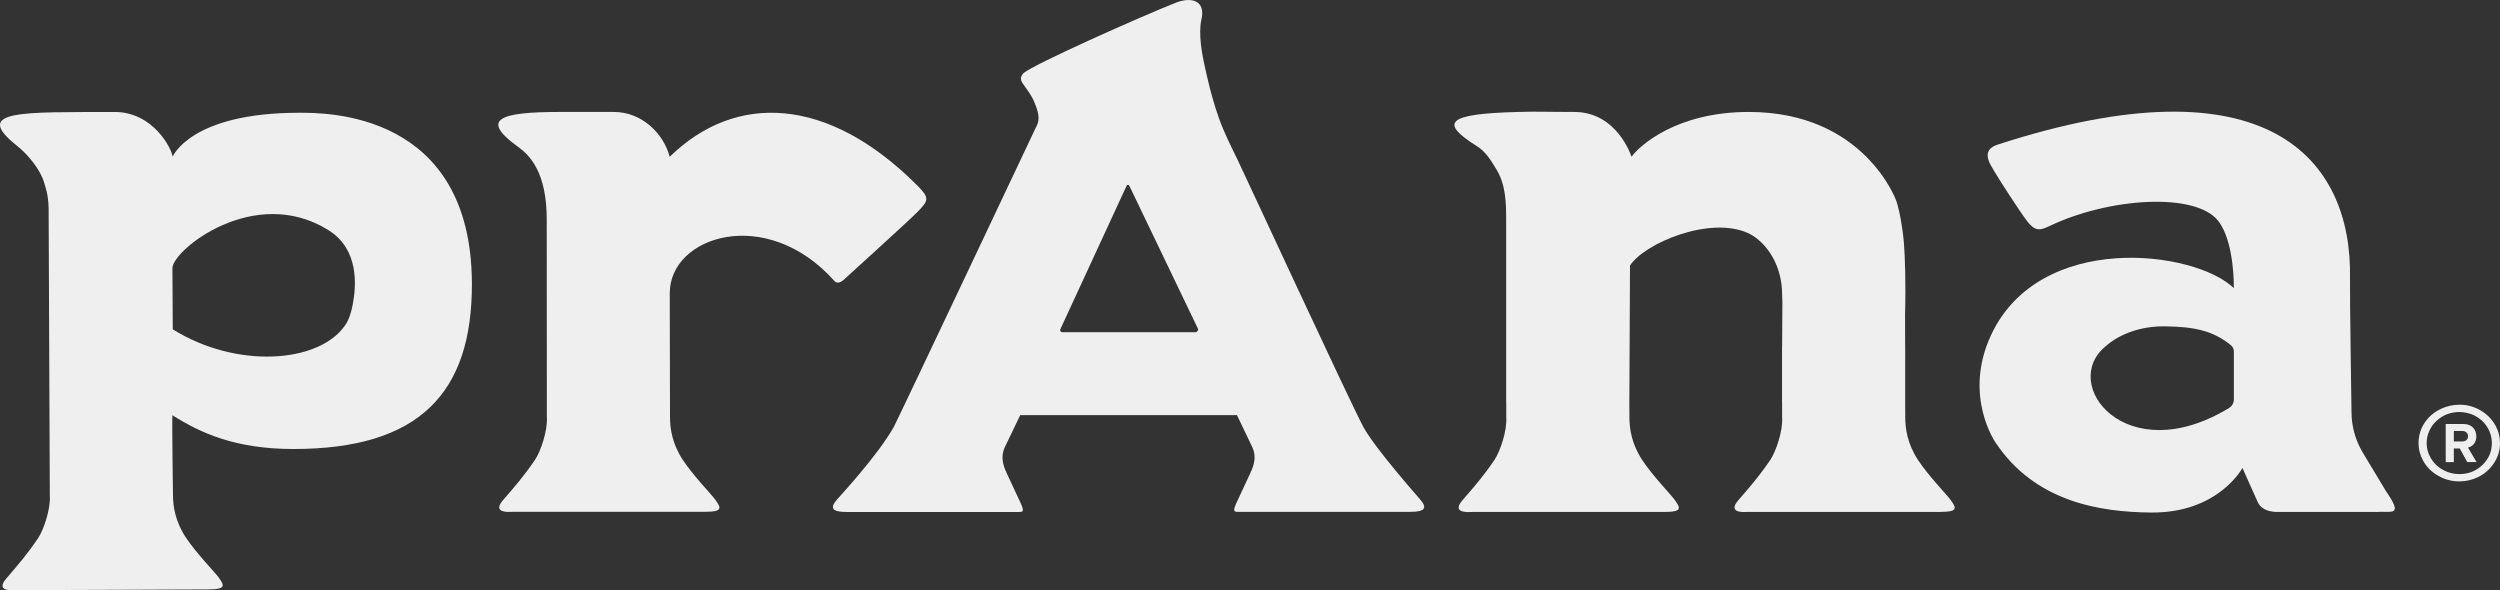
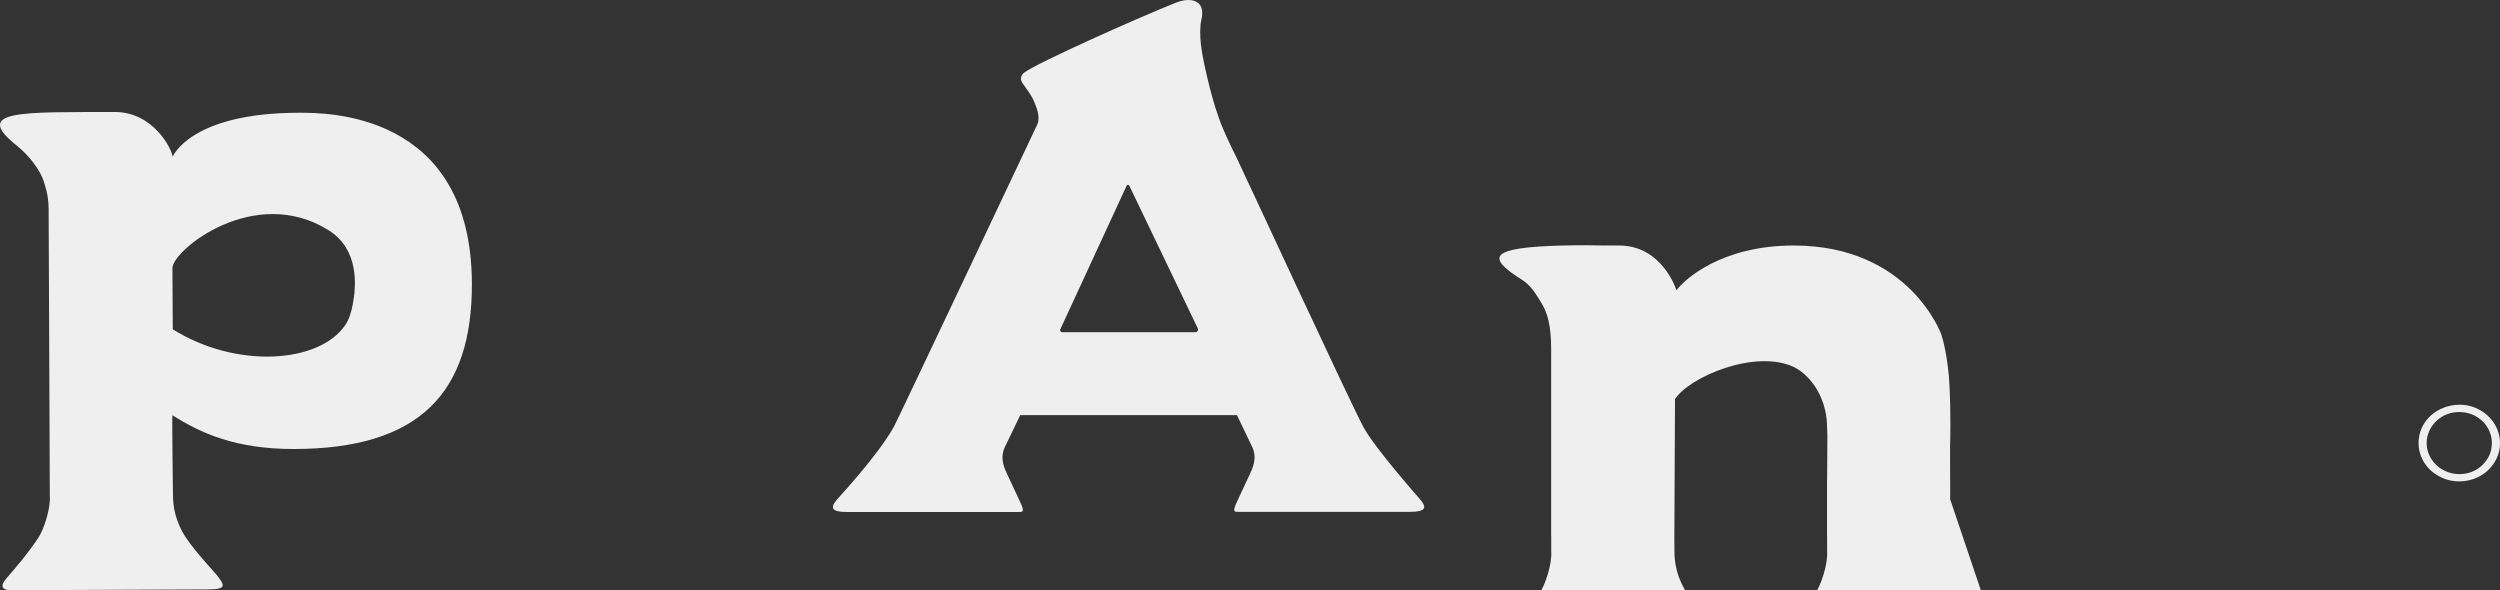
<svg xmlns="http://www.w3.org/2000/svg" id="Layer_1" viewBox="0 0 1212.12 286.21">
  <rect x="0" y="0" width="1212.12" height="286.21" fill="#333333" stroke="none" />
  <defs>
    <style>
      .cls-1 {
        fill: #efefef;
      }
    </style>
  </defs>
-   <path class="cls-1" d="M1151.94,248.22c7.59-.54,13.58,2.54,4.92-10.05l-11.26-18.71c-3.56-5.92-5.46-12.7-5.48-19.61,0,0-.87-58-.73-64.73,1.21-58.31-40.29-107.44-170.89-64.99-4.4,1.43-6.18,4.32-3.54,9.49,1.36,2.66,7.12,11.93,14.42,22.72,6.13,9.06,7.71,10.44,14.19,7.32,28.93-13.91,70.95-16.54,81.9-2.59,8.05,10.25,7.6,32.63,7.6,32.63-18.93-18.38-94.42-27.86-117.85,23.05-13.45,29.22,2.29,51.78,2.29,51.78,19.14,28.81,50.57,33.77,75.55,33.97,32.58.26,44.18-21.62,44.18-21.62l7.49,16.71c1.99,3.97,6.52,4.63,9.5,4.63h47.69ZM1049.64,158.22c14.73.17,23.62,2.29,32.05,9.2.89.73,1.4,1.86,1.4,3.01v23.21c0,1.69-.88,3.3-2.33,4.18-50.25,30.47-82.67-11.99-59.52-30.18,0,0,9.78-9.64,28.41-9.43Z" />
  <path class="cls-1" d="M101.05,285.77c9.2-.03,7.5-2.21,4.77-6.05-1.53-2.15-10.73-11.59-15.72-19.13-5.14-7.76-6.21-15.12-6.24-20.51,0,0-.52-38.91-.26-38.75,13.92,8.81,30.79,16.37,58.72,16.37,61.22,0,86.68-27.34,86.48-80.34-.31-83.47-71.11-82.69-83.75-82.69-52.8,0-61.34,21.32-61.34,21.32-.43-3.93-9.5-21.77-28.19-21.7-44.62.17-69.39-1.19-47.35,16.33,5.61,4.46,11.48,11.81,13.2,17.83.78,2.74,2.02,5.58,2.21,12.55l.57,139.19c.47,6.67-3.01,16.71-5.58,20.57-5.2,7.8-10.1,13.44-15.39,19.58-3.39,3.93-2.75,6.34,4.81,5.81l93.06-.36ZM171.04,147.56c-.69,3.6-1.67,7.24-3.77,10.25-12.89,18.49-52.88,20.99-83.5,1.86l-.17-29.66c.11-8.85,39.8-40.78,75.64-18.43,15.04,9.37,13.48,27.21,11.79,35.98Z" />
-   <path class="cls-1" d="M444.41,89.61c-42.96-42.92-87.67-44.89-119.68-13.62-.22-.06.17.04-.05-.01-3-11.36-13.58-21.78-27.21-21.7h-26.06c-29.81,0-38.66,3.65-20.15,16.97,5.77,4.15,13.83,12.5,13.83,35.22l.05,95.8c.44,6.67-3.08,16.69-5.66,20.54-5.23,7.78-10.15,13.41-15.46,19.52-3.4,3.91-2.77,6.33,4.79,5.82h93.06c9.2-.01,7.51-2.19,4.79-6.05-1.52-2.16-10.68-11.63-15.65-19.19-5.11-7.78-6.16-15.14-6.16-20.54l-.12-57.78s0,25.28,0-2.49,46.9-42.76,79.82-5.89c2.03,2.27,4.85-.84,5.49-1.44,0,0,30.92-28.05,34.61-31.83,5.73-5.85,6.25-6.87-.23-13.35Z" />
  <path class="cls-1" d="M688.54,242.13c-1.82-2.13-21.87-24.82-27.42-34.96-6.06-11.06-59.47-126.54-61.25-130.05-3.19-6.55-6.44-12.98-8.89-19.86-2.37-6.67-4.25-13.61-5.81-20.43-1.79-7.85-3.83-16.63-3.1-24.72.17-1.96.88-3.89.84-5.85-.14-7.31-7.6-7.02-12.57-5.05-18.77,7.46-68.38,29.66-73.97,34.14-.48.39-2.3,2.26-.77,4.69,1.18,1.89,4.35,5.69,5.7,9.03,1.2,2.95,3.13,7.17,1.76,11,0,.02-68.08,144.04-69.71,146.93-7.88,13.95-25.72,33.08-27.54,35.21-3.38,3.9-2.82,6.03,4.72,6.02h83.05c1.97,0,3.47.37,1.27-4.34l-6.44-13.82c-1.13-2.56-3.95-7.64-1.13-13.45l7.38-15.36h105.08l7.32,15.29c2.82,5.81,0,10.89-1.13,13.45l-6.44,13.82c-2.2,4.71-.7,4.35,1.27,4.34h83.05c7.55,0,8.11-2.11,4.72-6.02ZM579.56,161.06h-64.52c-.75,0-1.24-.77-.93-1.45l32.14-69.58c.25-.55,1.03-.55,1.29,0l33.2,69.17c.42.87-.22,1.87-1.18,1.87Z" />
-   <path class="cls-1" d="M945.57,242.18c-1.52-2.16-10.68-11.63-15.65-19.19-5.11-7.78-6.16-15.14-6.16-20.54,0,0-.02-3.1-.04-7.09,0-.61,0-9.74,0-17.5,0-.27.02-.46.03-.44h-.03v-1.57h.01v-3.47c0-1.36,0-2.73,0-4.05h-.02l-.05-16.04c.44-14.91-.04-28.15-.58-34.85-.43-5.43-1.91-14.85-3.65-20.02,0,0-15.35-43.14-71.57-43.14-35.08,0-52.95,16.41-56.83,21.7,0,0-6.83-21.7-27.76-21.7-15.25,0-16.05-.3-27.4,0-34.74.93-37.99,5.16-19.78,16.6,4.42,2.78,6.68,6.8,9.38,11.15,4.52,7.3,4.79,15.93,4.79,24.51v88.89h.04v6.91c.46,6.67-3.06,16.69-5.65,20.54-5.23,7.78-10.15,13.41-15.46,19.52-3.4,3.91-2.77,6.33,4.79,5.82h93.06c9.2-.01,7.51-2.19,4.79-6.05-1.52-2.16-10.68-11.63-15.65-19.19-5.11-7.78-6.16-15.14-6.16-20.54,0,0-.02-3.1-.04-7.09,0-.61.31-64.12.31-64.58q0-2.02,0-2.02c7.03-10.83,38.94-24.32,57.53-15.6,2.22,1.04,4.18,2.54,5.98,4.22,4.48,4.2,10.18,12.76,10.24,25.21l.14,3.83-.13,21.91h-.04v9.09h0v.46s0,17.54,0,17.54h.04v6.91c.46,6.67-3.06,16.69-5.65,20.54-5.23,7.78-10.15,13.41-15.46,19.52-3.4,3.91-2.77,6.33,4.79,5.82h93.06c9.2-.01,7.51-2.19,4.79-6.05Z" />
+   <path class="cls-1" d="M945.57,242.18h-.03v-1.57h.01v-3.47c0-1.36,0-2.73,0-4.05h-.02l-.05-16.04c.44-14.91-.04-28.15-.58-34.85-.43-5.43-1.91-14.85-3.65-20.02,0,0-15.35-43.14-71.57-43.14-35.08,0-52.95,16.41-56.83,21.7,0,0-6.83-21.7-27.76-21.7-15.25,0-16.05-.3-27.4,0-34.74.93-37.99,5.16-19.78,16.6,4.42,2.78,6.68,6.8,9.38,11.15,4.52,7.3,4.79,15.93,4.79,24.51v88.89h.04v6.91c.46,6.67-3.06,16.69-5.65,20.54-5.23,7.78-10.15,13.41-15.46,19.52-3.4,3.91-2.77,6.33,4.79,5.82h93.06c9.2-.01,7.51-2.19,4.79-6.05-1.52-2.16-10.68-11.63-15.65-19.19-5.11-7.78-6.16-15.14-6.16-20.54,0,0-.02-3.1-.04-7.09,0-.61.31-64.12.31-64.58q0-2.02,0-2.02c7.03-10.83,38.94-24.32,57.53-15.6,2.22,1.04,4.18,2.54,5.98,4.22,4.48,4.2,10.18,12.76,10.24,25.21l.14,3.83-.13,21.91h-.04v9.09h0v.46s0,17.54,0,17.54h.04v6.91c.46,6.67-3.06,16.69-5.65,20.54-5.23,7.78-10.15,13.41-15.46,19.52-3.4,3.91-2.77,6.33,4.79,5.82h93.06c9.2-.01,7.51-2.19,4.79-6.05Z" />
  <g>
    <path class="cls-1" d="M1203.58,225.47c-3.11,2.94-6.82,4.4-11.15,4.4-2.52,0-4.87-.54-7.13-1.62-2.66-1.27-4.8-3.13-6.35-5.53-1.58-2.42-2.38-5.06-2.38-7.88,0-2,.4-3.95,1.22-5.79.8-1.88,1.98-3.53,3.48-4.92,3.08-2.92,6.87-4.37,11.36-4.37,2.54.09,4.87.63,6.96,1.62,2.63,1.32,4.73,3.15,6.23,5.53,1.58,2.45,2.35,5.08,2.35,7.93,0,4.14-1.53,7.69-4.61,10.63M1209.95,206.37c-1.69-3.08-4.12-5.55-7.25-7.39-3.15-1.83-6.49-2.75-10.02-2.75-3.32,0-6.37.66-9.17,2-3.39,1.6-6.05,3.88-7.97,6.8-1.95,3.01-2.92,6.28-2.92,9.81,0,2.99.73,5.81,2.19,8.47,1.72,3.13,4.19,5.6,7.39,7.39,3.15,1.81,6.56,2.7,10.23,2.7,3.15,0,6.16-.68,8.99-2.05,3.27-1.57,5.86-3.86,7.79-6.82,1.95-2.99,2.92-6.21,2.92-9.69,0-2.99-.73-5.79-2.16-8.47" />
-     <path class="cls-1" d="M1192.61,217.43h-2.88v6.62h-3.93v-18.47h8.64c3.85,0,6.2,2.52,6.2,5.95s-2.05,5.01-4.04,5.48l4.15,7.03h-4.51l-3.63-6.62ZM1193.86,208.96h-4.12v5.09h4.12c1.58,0,2.77-1,2.77-2.55s-1.19-2.55-2.77-2.55Z" />
  </g>
</svg>